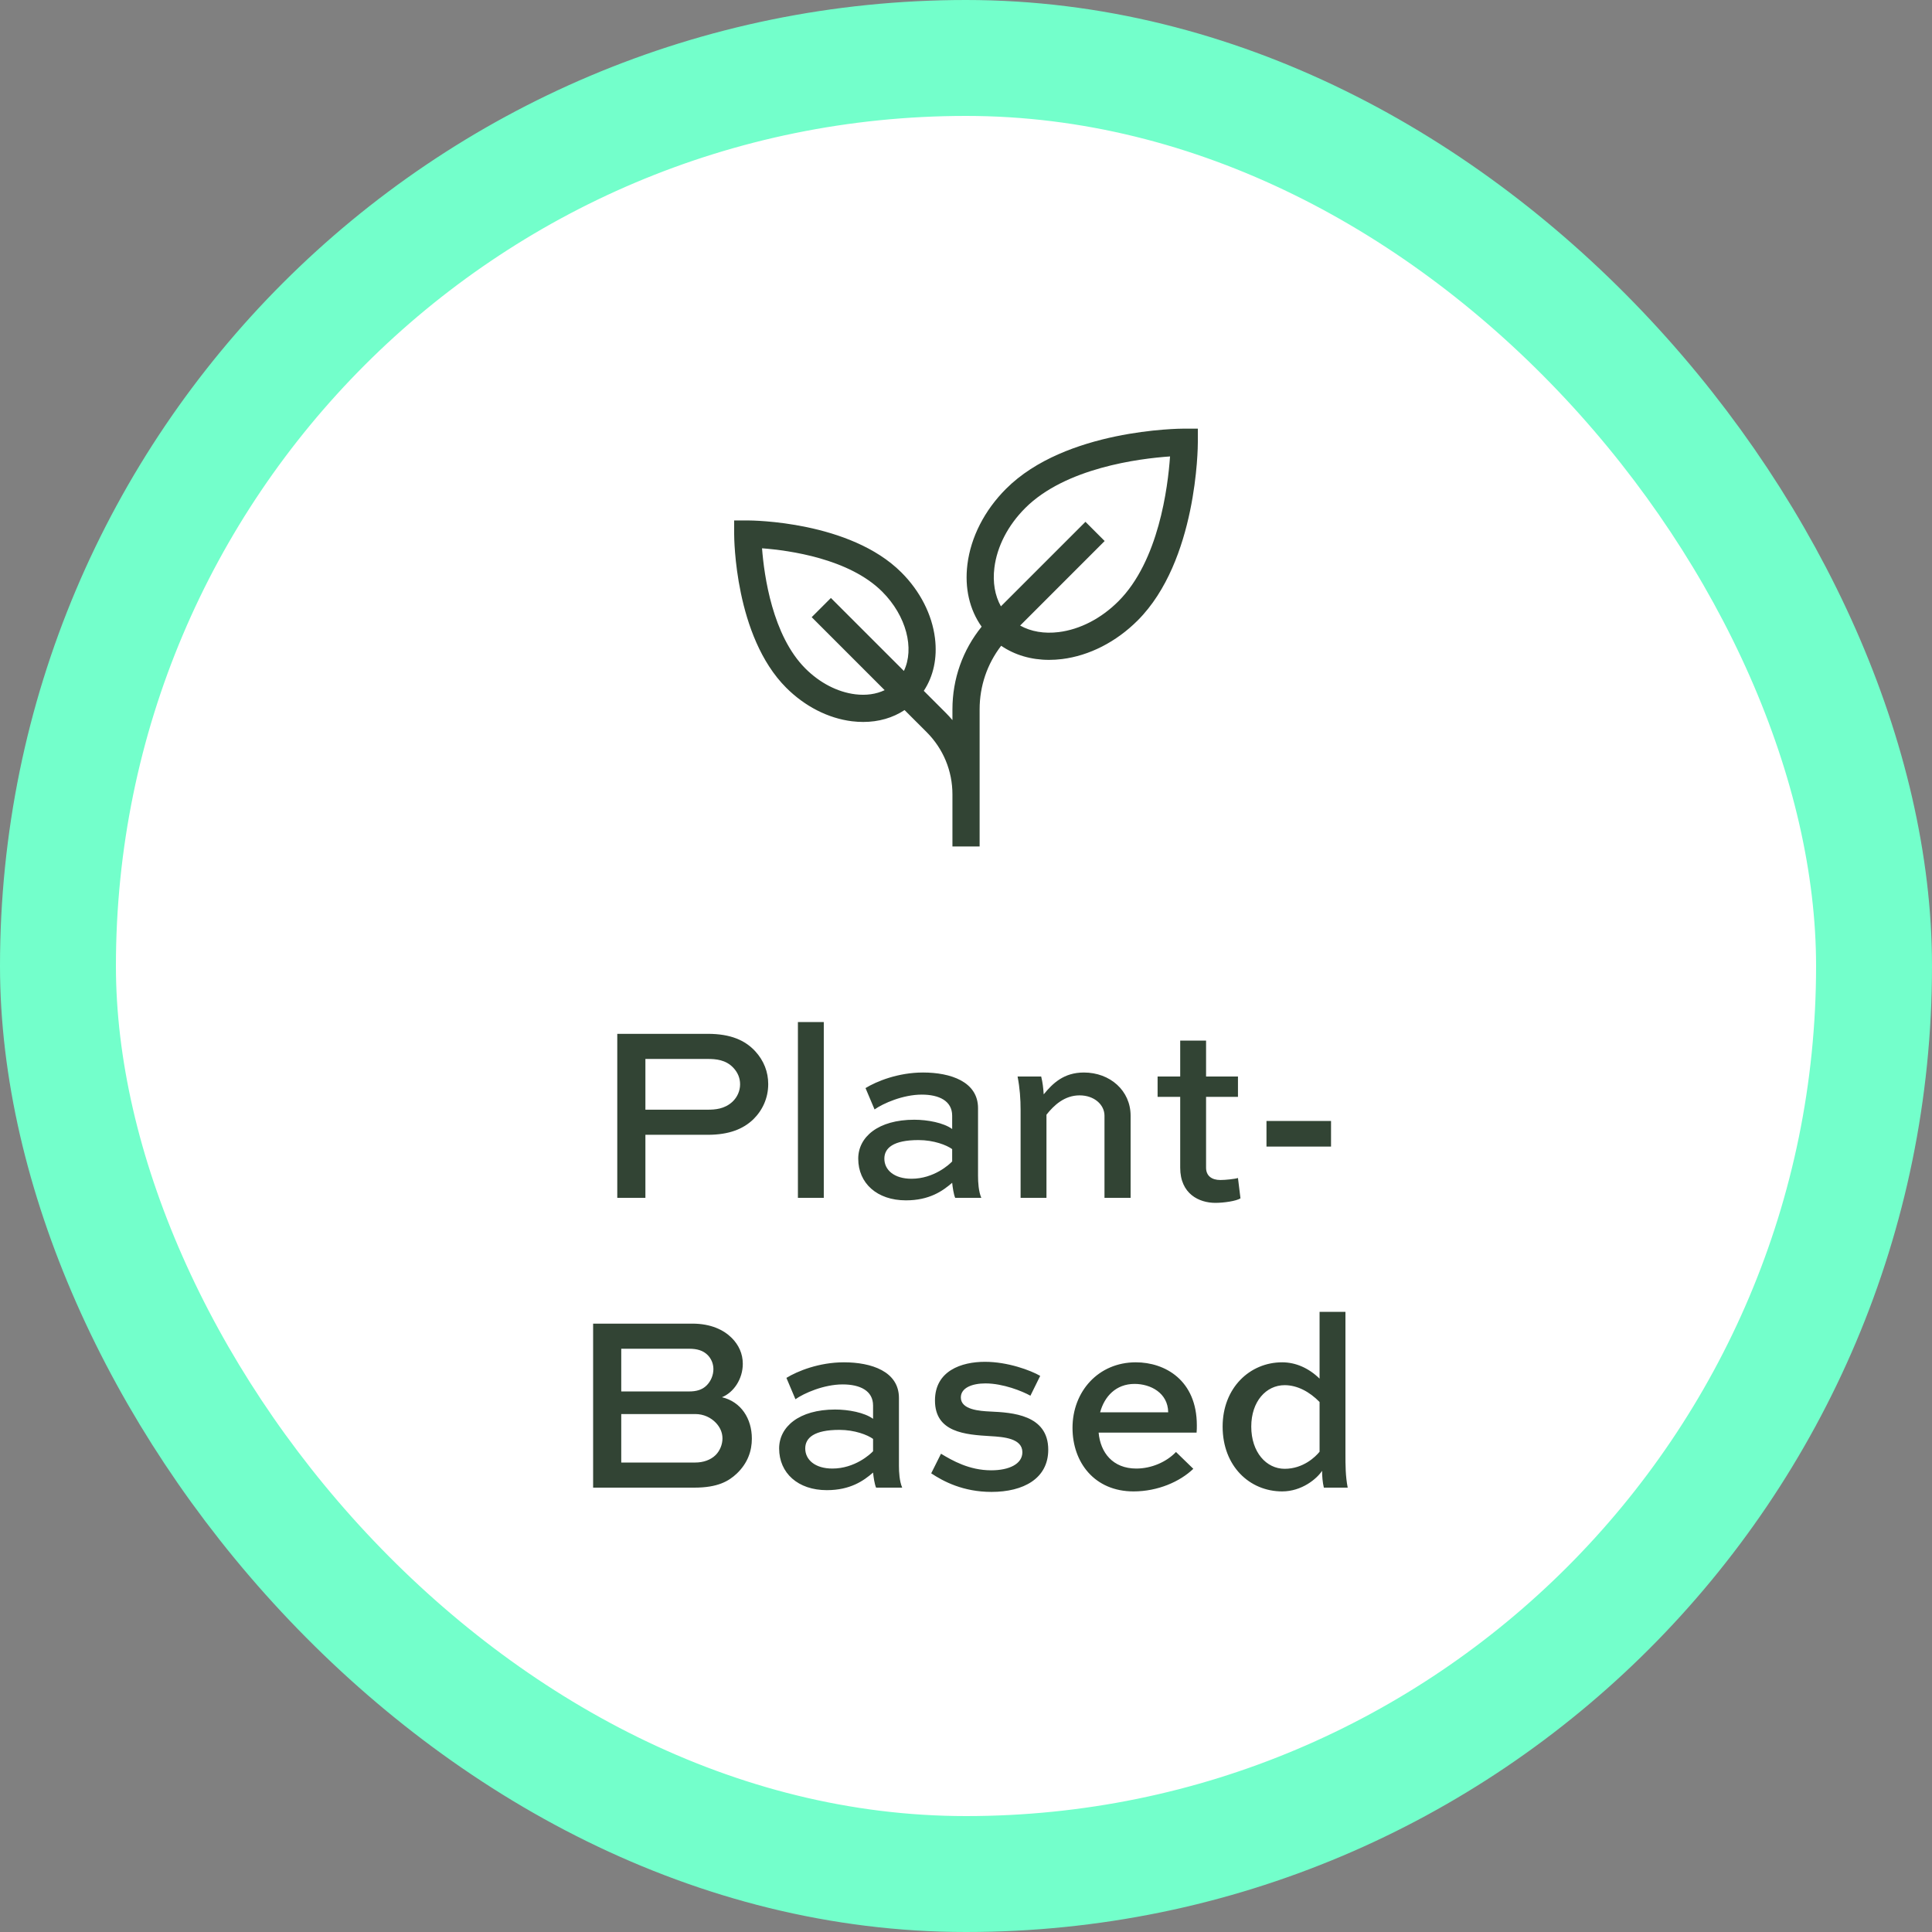
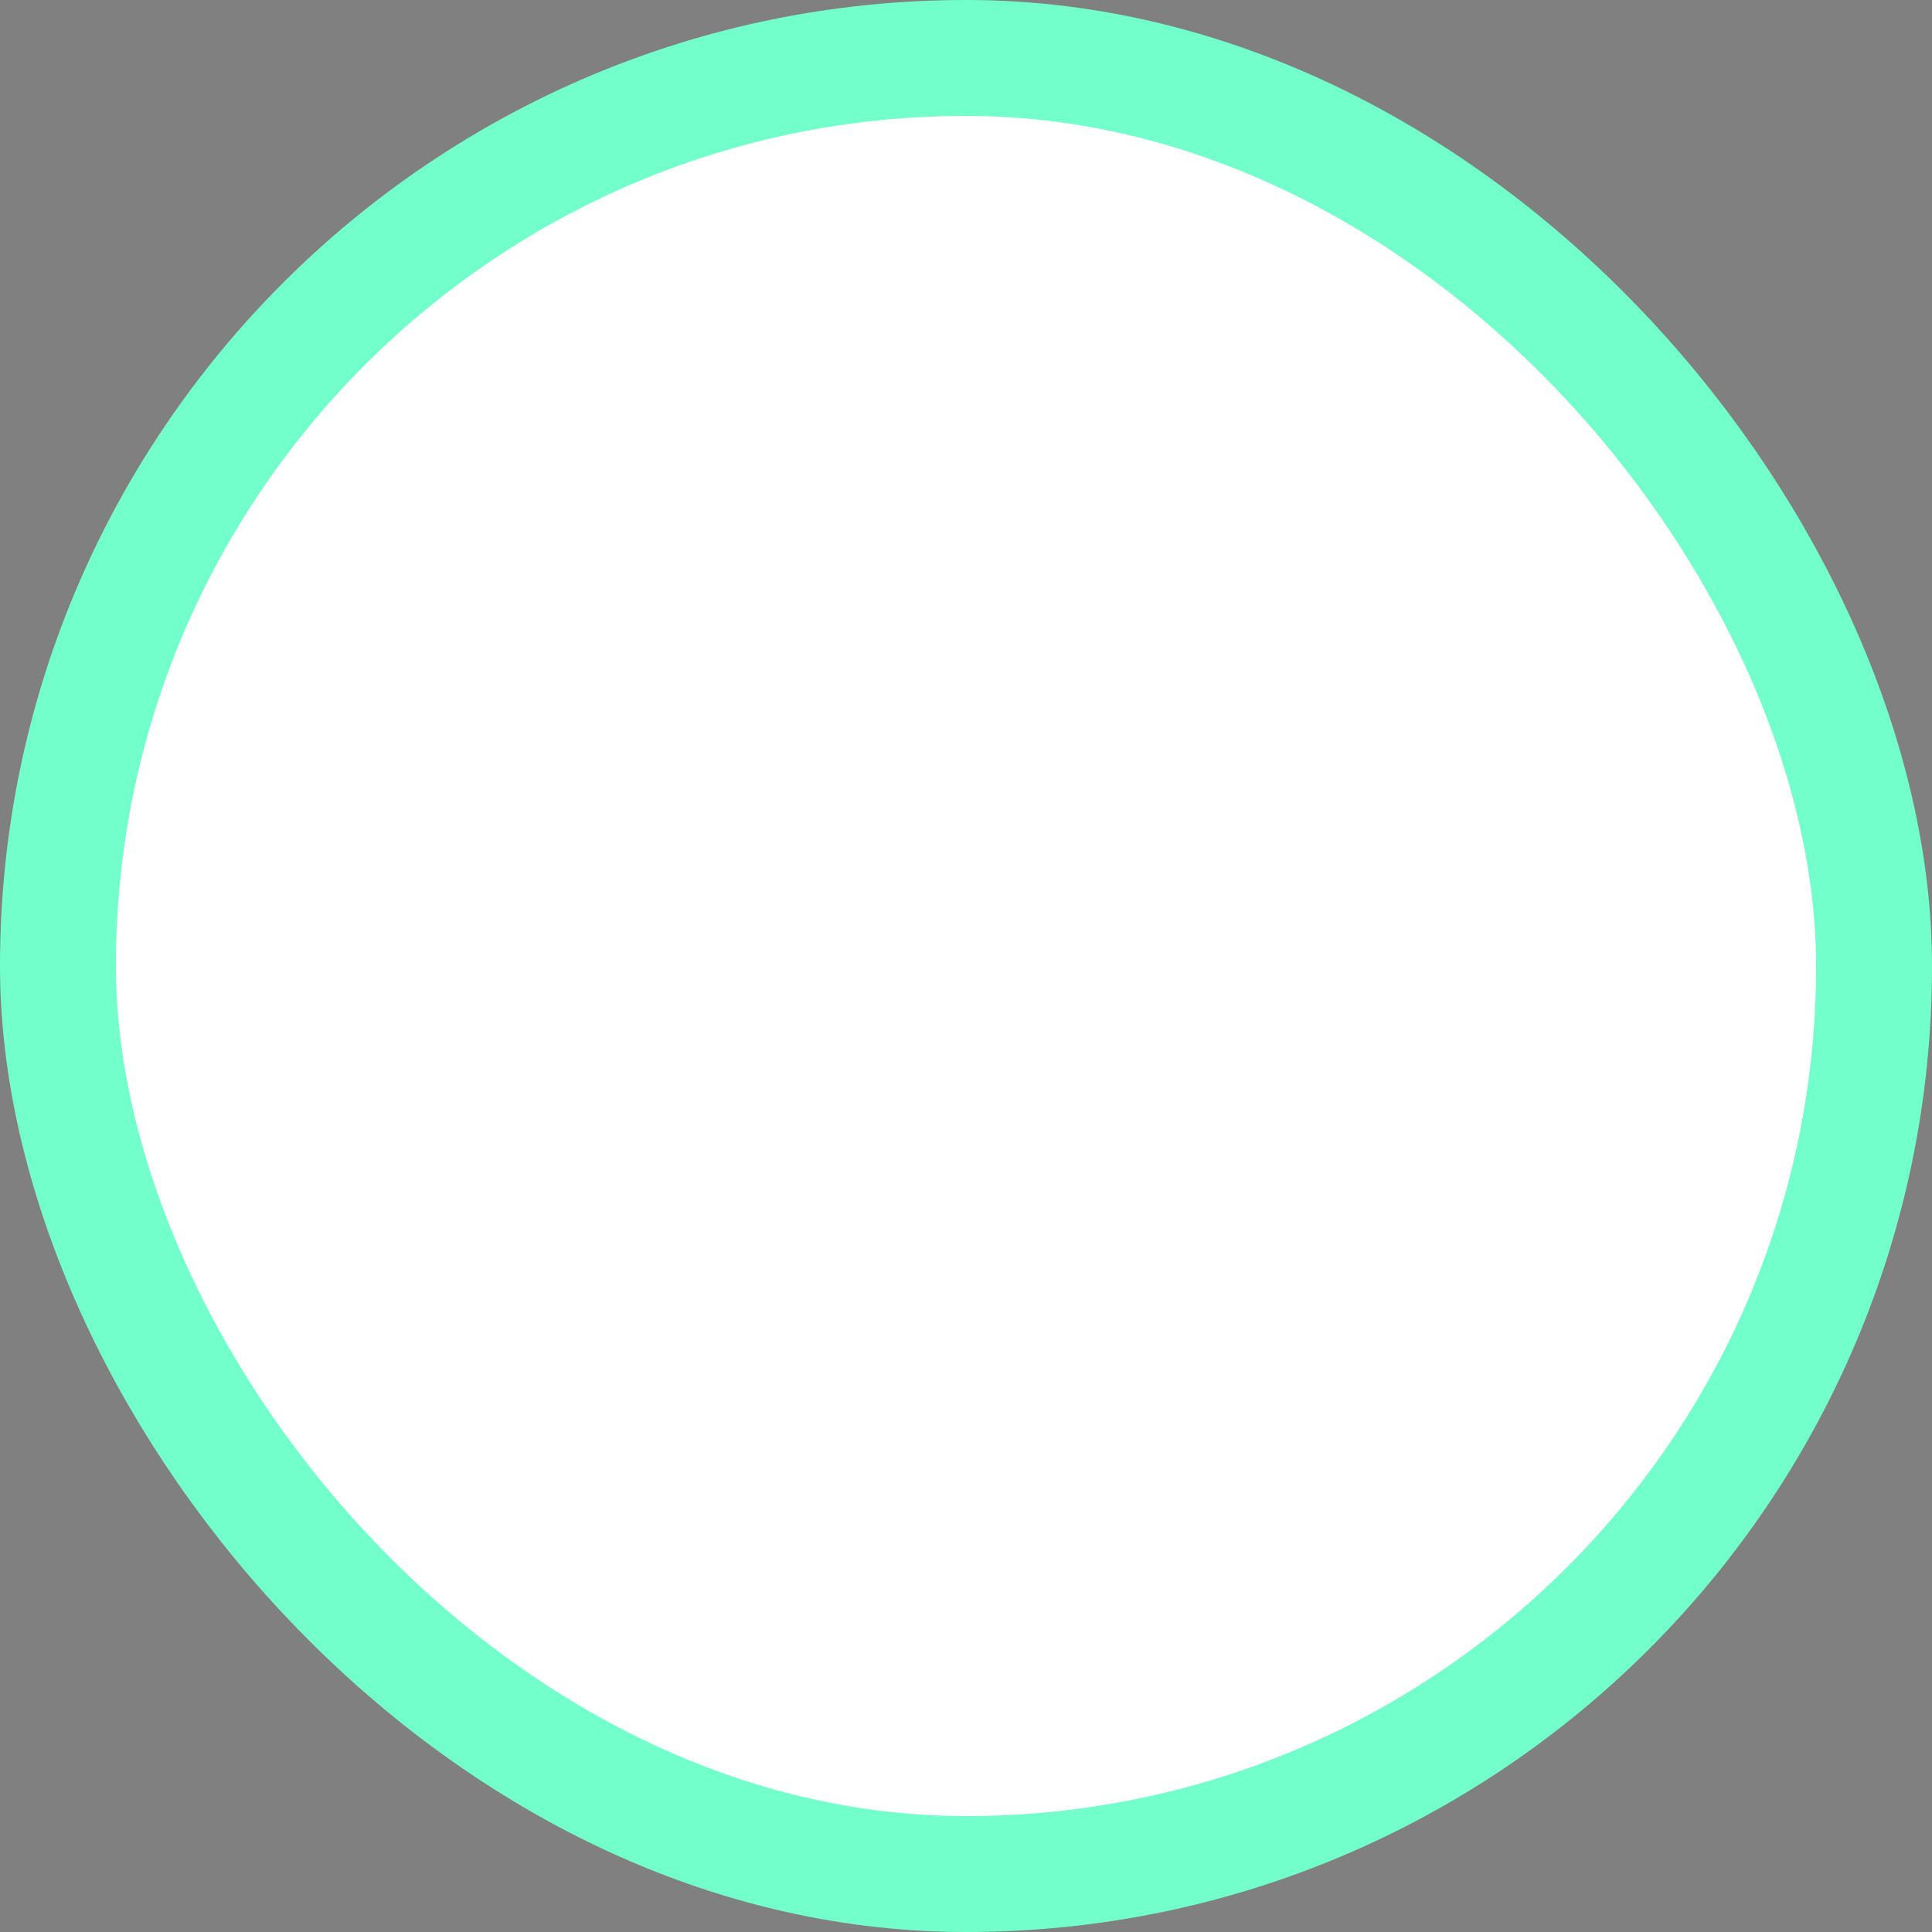
<svg xmlns="http://www.w3.org/2000/svg" fill="none" viewBox="0 0 100 100" height="100" width="100">
  <rect x="0" y="0" width="100" height="100" fill="#808080" stroke="none" />
  <rect fill="white" rx="47" height="94" width="94" y="3" x="3" />
  <rect stroke-width="6" stroke="#73FFCB" rx="47" height="94" width="94" y="3" x="3" />
-   <path fill="#324434" d="M61.297 22.186C61.047 22.186 55.151 22.221 52.071 25.302C50.957 26.416 50.248 27.805 50.073 29.214C49.922 30.436 50.182 31.556 50.809 32.437C49.83 33.645 49.298 35.139 49.298 36.716V37.272C49.19 37.144 49.077 37.02 48.958 36.901L47.815 35.758C48.316 35.001 48.521 34.057 48.394 33.032C48.242 31.806 47.625 30.597 46.657 29.63C43.996 26.969 38.918 26.938 38.703 26.938H38V27.641C38 27.856 38.031 32.934 40.692 35.595C41.659 36.563 42.868 37.18 44.094 37.332C44.293 37.356 44.488 37.368 44.68 37.368C45.478 37.368 46.21 37.157 46.82 36.753L47.963 37.895C48.824 38.757 49.298 39.901 49.298 41.119V43.814H50.705V41.119V36.716C50.705 35.51 51.097 34.365 51.82 33.425C52.523 33.904 53.373 34.155 54.302 34.155C54.521 34.155 54.745 34.141 54.972 34.113C56.381 33.938 57.771 33.229 58.885 32.115C61.965 29.035 62 23.139 62 22.889V22.186H61.297ZM44.267 35.936C43.35 35.822 42.433 35.348 41.686 34.601C39.98 32.895 39.551 29.794 39.443 28.38C40.856 28.486 43.953 28.914 45.663 30.624C46.918 31.879 47.341 33.572 46.785 34.728L43.007 30.951L42.013 31.945L45.789 35.722C45.354 35.93 44.834 36.006 44.267 35.936ZM57.89 31.12C56.997 32.014 55.899 32.581 54.799 32.717C54.047 32.81 53.36 32.691 52.802 32.379L57.177 28.003L56.183 27.009L51.807 31.384C51.495 30.826 51.376 30.139 51.469 29.387C51.605 28.287 52.172 27.189 53.066 26.296C55.147 24.215 58.961 23.735 60.561 23.625C60.45 25.225 59.971 29.04 57.89 31.12Z" />
-   <path fill="#324434" d="M33.406 62H31.95V53.511H36.63C37.826 53.511 38.567 53.849 39.087 54.408C39.542 54.902 39.763 55.487 39.763 56.111C39.763 56.839 39.464 57.476 38.983 57.944C38.476 58.425 37.761 58.737 36.63 58.737H33.406V62ZM36.63 54.811H33.406V57.437H36.63C36.994 57.437 37.501 57.411 37.917 57.021C38.164 56.787 38.307 56.462 38.307 56.124C38.307 55.786 38.177 55.5 37.956 55.266C37.566 54.85 37.046 54.811 36.63 54.811ZM42.639 62H41.3V52.9H42.639V62ZM45.267 57.424L44.799 56.319C45.371 55.968 46.489 55.513 47.776 55.513C49.193 55.513 50.623 55.981 50.623 57.359V60.869C50.623 61.194 50.649 61.662 50.792 62H49.44C49.362 61.818 49.31 61.467 49.284 61.22C48.79 61.649 48.101 62.13 46.892 62.13C45.397 62.13 44.422 61.246 44.422 59.972C44.422 58.854 45.449 57.957 47.321 57.957C48.01 57.957 48.842 58.113 49.284 58.438V57.749C49.284 56.982 48.608 56.657 47.711 56.657C46.736 56.657 45.709 57.112 45.267 57.424ZM47.178 61.012C48.348 61.012 49.154 60.258 49.284 60.115V59.478C48.998 59.27 48.335 59.01 47.542 59.01C46.229 59.01 45.774 59.426 45.774 59.972C45.774 60.557 46.281 61.012 47.178 61.012ZM54.022 56.644C54.49 56.072 55.062 55.513 56.102 55.513C57.454 55.513 58.52 56.449 58.52 57.749V62H57.168V57.749C57.168 57.177 56.635 56.696 55.881 56.696C55.101 56.696 54.555 57.203 54.165 57.697V62H52.826V57.45C52.826 56.891 52.787 56.319 52.67 55.721H53.892C53.97 56.046 53.996 56.28 54.022 56.644ZM59.917 56.774V55.721H61.087V53.862H62.426V55.721H64.077V56.774H62.426V60.44C62.426 60.856 62.712 61.077 63.167 61.077C63.427 61.077 63.921 61.025 64.077 60.973L64.207 62.026C63.986 62.169 63.336 62.26 62.907 62.26C62.075 62.26 61.087 61.805 61.087 60.44V56.774H59.917ZM65.553 59.348V58.022H68.894V59.348H65.553ZM35.938 77H30.7V68.511H35.834C36.797 68.511 37.459 68.836 37.876 69.252C38.239 69.616 38.447 70.071 38.447 70.591C38.447 71.371 37.98 72.073 37.368 72.32C38.356 72.554 38.916 73.425 38.916 74.465C38.916 75.089 38.708 75.726 38.136 76.272C37.719 76.662 37.16 77 35.938 77ZM35.99 73.191H32.156V75.7H35.99C36.394 75.7 36.783 75.57 37.044 75.31C37.264 75.089 37.395 74.764 37.395 74.452C37.395 74.14 37.264 73.867 37.056 73.646C36.797 73.373 36.419 73.191 35.99 73.191ZM35.678 69.811H32.156V72.021H35.678C36.029 72.021 36.342 71.943 36.575 71.709C36.797 71.488 36.926 71.176 36.926 70.864C36.926 70.578 36.809 70.318 36.627 70.136C36.394 69.902 36.081 69.811 35.678 69.811ZM41.172 72.424L40.705 71.319C41.276 70.968 42.395 70.513 43.681 70.513C45.099 70.513 46.529 70.981 46.529 72.359V75.869C46.529 76.194 46.554 76.662 46.697 77H45.346C45.267 76.818 45.215 76.467 45.19 76.22C44.696 76.649 44.007 77.13 42.797 77.13C41.303 77.13 40.328 76.246 40.328 74.972C40.328 73.854 41.355 72.957 43.227 72.957C43.916 72.957 44.748 73.113 45.19 73.438V72.749C45.19 71.982 44.514 71.657 43.617 71.657C42.642 71.657 41.614 72.112 41.172 72.424ZM43.084 76.012C44.254 76.012 45.059 75.258 45.19 75.115V74.478C44.904 74.27 44.24 74.01 43.447 74.01C42.135 74.01 41.679 74.426 41.679 74.972C41.679 75.557 42.187 76.012 43.084 76.012ZM53.841 71.215L53.334 72.242C52.918 72.008 51.917 71.605 51.007 71.605C50.331 71.605 49.733 71.826 49.733 72.333C49.733 72.97 50.708 73.035 51.267 73.061C52.372 73.113 54.257 73.217 54.257 75.037C54.257 76.532 52.97 77.221 51.319 77.221C49.85 77.221 48.823 76.675 48.199 76.259L48.706 75.245C49.291 75.596 50.162 76.103 51.306 76.103C52.229 76.103 52.918 75.778 52.918 75.167C52.918 74.452 51.956 74.374 51.267 74.335C49.954 74.257 48.394 74.14 48.394 72.489C48.394 70.955 49.759 70.487 50.981 70.487C52.164 70.487 53.347 70.929 53.841 71.215ZM60.869 75.154L61.766 76.025C61.077 76.688 59.933 77.195 58.672 77.195C56.657 77.195 55.513 75.7 55.513 73.906C55.513 72.021 56.852 70.513 58.789 70.513C60.297 70.513 61.948 71.436 61.948 73.776C61.948 73.893 61.948 74.023 61.935 74.153H56.865C56.956 75.18 57.593 76.012 58.815 76.012C59.595 76.012 60.375 75.674 60.869 75.154ZM58.724 71.631C57.762 71.631 57.164 72.281 56.943 73.1H60.466C60.453 72.099 59.556 71.631 58.724 71.631ZM69.757 77H68.522C68.457 76.727 68.431 76.402 68.431 76.129C68.158 76.545 67.378 77.195 66.364 77.195C64.674 77.195 63.283 75.882 63.283 73.841C63.283 71.839 64.687 70.513 66.364 70.513C67.066 70.513 67.742 70.812 68.301 71.358V67.9H69.64V75.271C69.64 75.817 69.64 76.402 69.757 77ZM66.494 71.696C65.532 71.696 64.765 72.541 64.765 73.841C64.765 75.167 65.545 76.025 66.494 76.025C67.456 76.025 68.093 75.401 68.301 75.141V72.567C67.781 72.034 67.144 71.696 66.494 71.696Z" />
</svg>